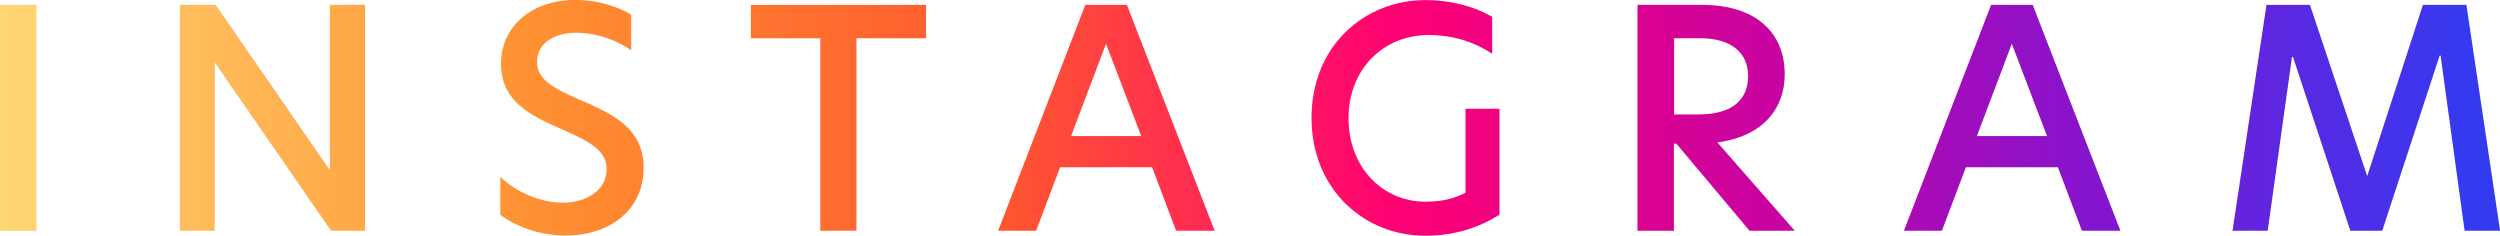
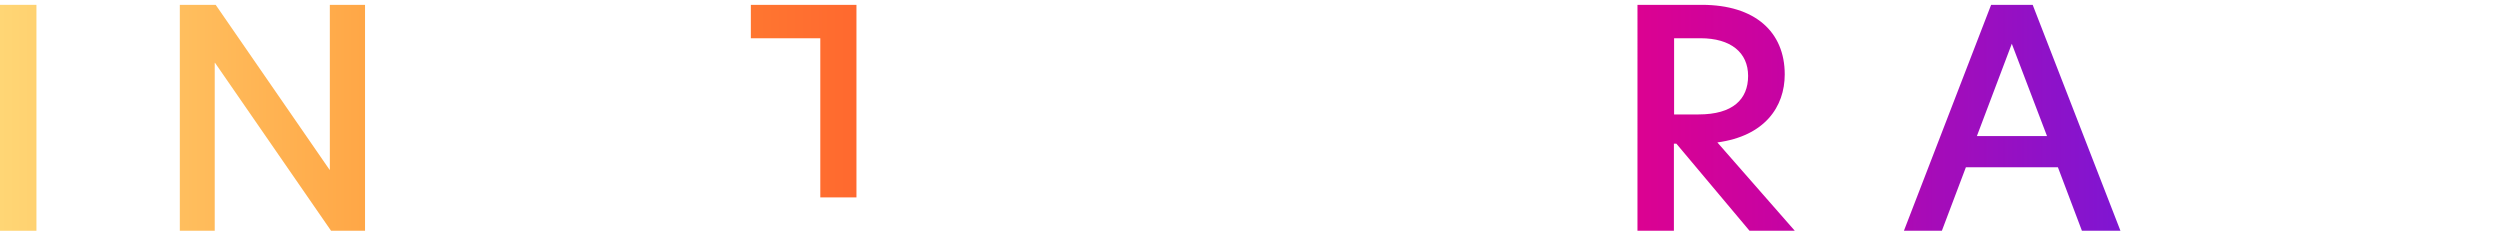
<svg xmlns="http://www.w3.org/2000/svg" id="_レイヤー_2" data-name="レイヤー 2" viewBox="0 0 263.47 24.83">
  <defs>
    <style>
      .cls-1 {
        fill: url(#_新規グラデーションスウォッチ_7);
      }
    </style>
    <linearGradient id="_新規グラデーションスウォッチ_7" data-name="新規グラデーションスウォッチ 7" x1="0" y1="12.42" x2="263.47" y2="12.42" gradientUnits="userSpaceOnUse">
      <stop offset="0" stop-color="#ffd675" />
      <stop offset=".21" stop-color="#ff9232" />
      <stop offset=".4" stop-color="#ff572e" />
      <stop offset=".56" stop-color="#ff0074" />
      <stop offset=".71" stop-color="#c703a2" />
      <stop offset=".85" stop-color="#7e16d3" />
      <stop offset=".99" stop-color="#333bf1" />
    </linearGradient>
  </defs>
  <g id="contents">
    <g>
      <path class="cls-1" d="m0,.51h3.84v23.81H0V.51Z" />
      <path class="cls-1" d="m38.47,24.32h-3.58L22.66,6.62h-.03v17.7h-3.68V.51h3.78l12,17.38h.03V.51h3.71v23.81Z" />
-       <path class="cls-1" d="m66.52,1.57v3.74c-1.63-1.18-3.84-1.86-5.73-1.86-2.34,0-4.19,1.06-4.19,3.07,0,1.82,1.54,2.69,4.51,4,3.52,1.5,6.72,3.04,6.72,7.17,0,4.41-3.52,7.13-8.22,7.13-2.85,0-5.34-1.02-6.88-2.18v-4c1.66,1.6,4.19,2.72,6.62,2.72s4.58-1.31,4.58-3.52c0-1.98-1.73-2.91-4.8-4.25-3.26-1.44-6.33-2.91-6.33-6.88s3.29-6.72,7.84-6.72c2.3,0,4.42.67,5.89,1.57Z" />
-       <path class="cls-1" d="m86.46,4.03h-7.33V.51h18.46v3.52h-7.33v20.29h-3.81V4.03Z" />
-       <path class="cls-1" d="m123.95,24.32l-2.53-6.69h-9.7l-2.53,6.69h-4L114.38.51h4.38l9.25,23.81h-4.06Zm-3.68-9.98l-3.71-9.73-3.68,9.73h7.39Z" />
-       <path class="cls-1" d="m150.26,21.25c1.76,0,2.94-.32,4.19-.93v-8.86h3.58v11.17c-2.24,1.38-4.7,2.21-7.84,2.21-6.4,0-11.97-4.86-11.97-12.42s5.54-12.41,12.03-12.41c2.66,0,5.12.67,7.01,1.76v3.9c-2.08-1.38-4.35-1.98-6.69-1.98-4.8,0-8.45,3.62-8.45,8.77s3.55,8.8,8.13,8.8Z" />
+       <path class="cls-1" d="m86.46,4.03h-7.33V.51h18.46h-7.33v20.29h-3.81V4.03Z" />
      <path class="cls-1" d="m172.58.51h6.78c5.6,0,8.73,2.85,8.73,7.33,0,3.42-2.11,6.5-7.1,7.17l8.16,9.31h-4.77l-7.71-9.18h-.26v9.18h-3.84V.51Zm6.43,11.55c3.62,0,5.22-1.6,5.22-4.06s-1.82-3.97-5.02-3.97h-2.78v8.03h2.59Z" />
      <path class="cls-1" d="m219.41,24.32l-2.53-6.69h-9.7l-2.53,6.69h-4L209.84.51h4.38l9.25,23.81h-4.06Zm-3.68-9.98l-3.71-9.73-3.68,9.73h7.39Z" />
-       <path class="cls-1" d="m238.99,24.32h-3.71l3.58-23.81h4.58l6.02,18.01h.03l5.86-18.01h4.58l3.55,23.81h-3.74l-2.53-18.46h-.1l-6.05,18.46h-3.36l-6.05-18.33h-.1l-2.56,18.33Z" />
    </g>
  </g>
</svg>